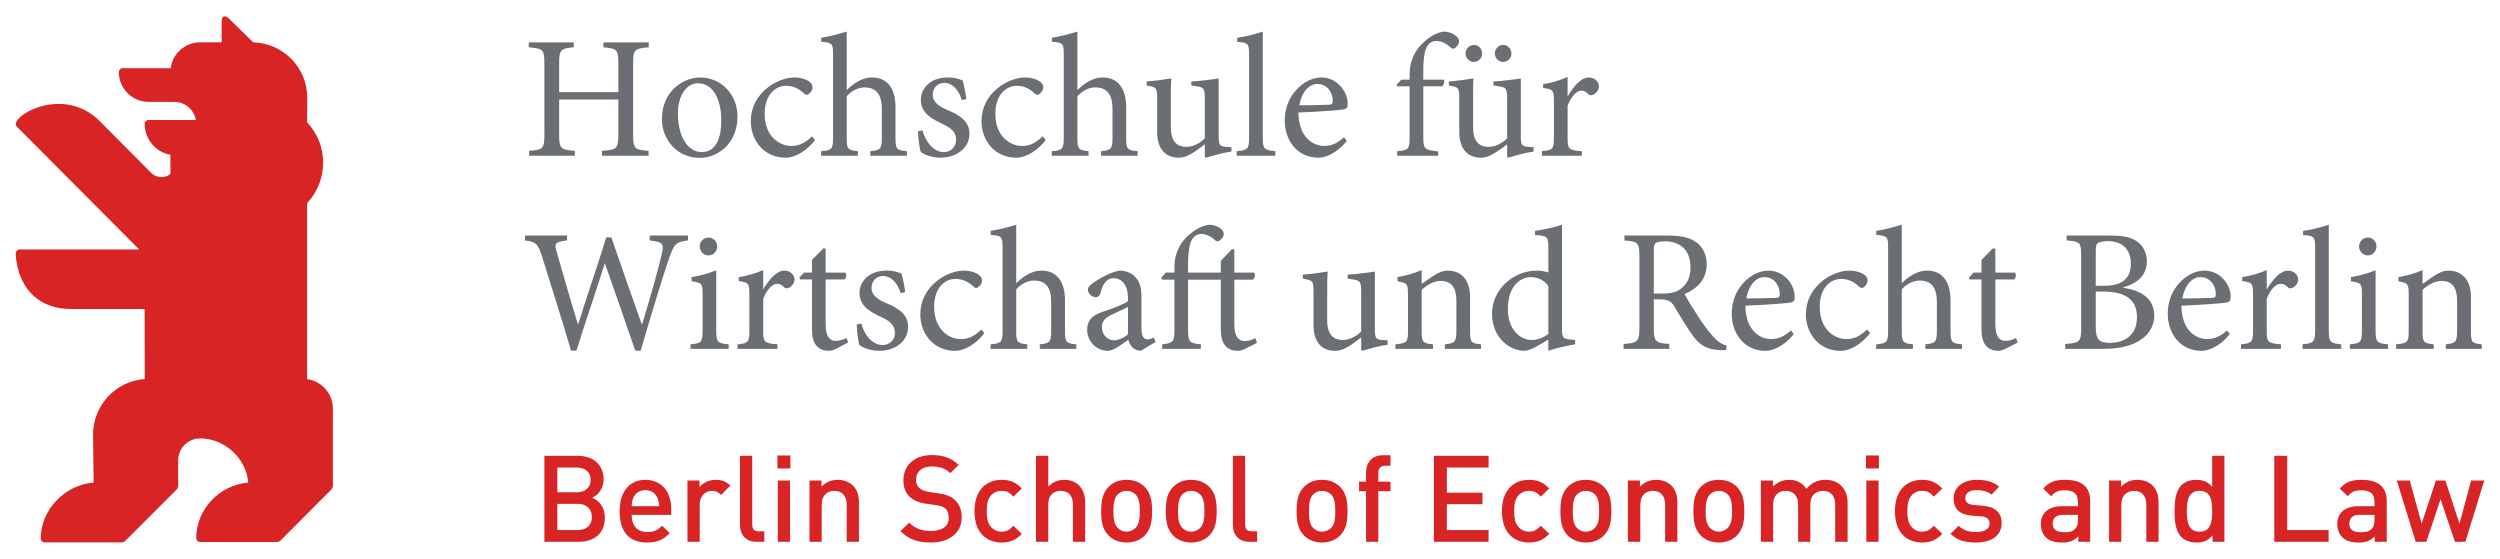
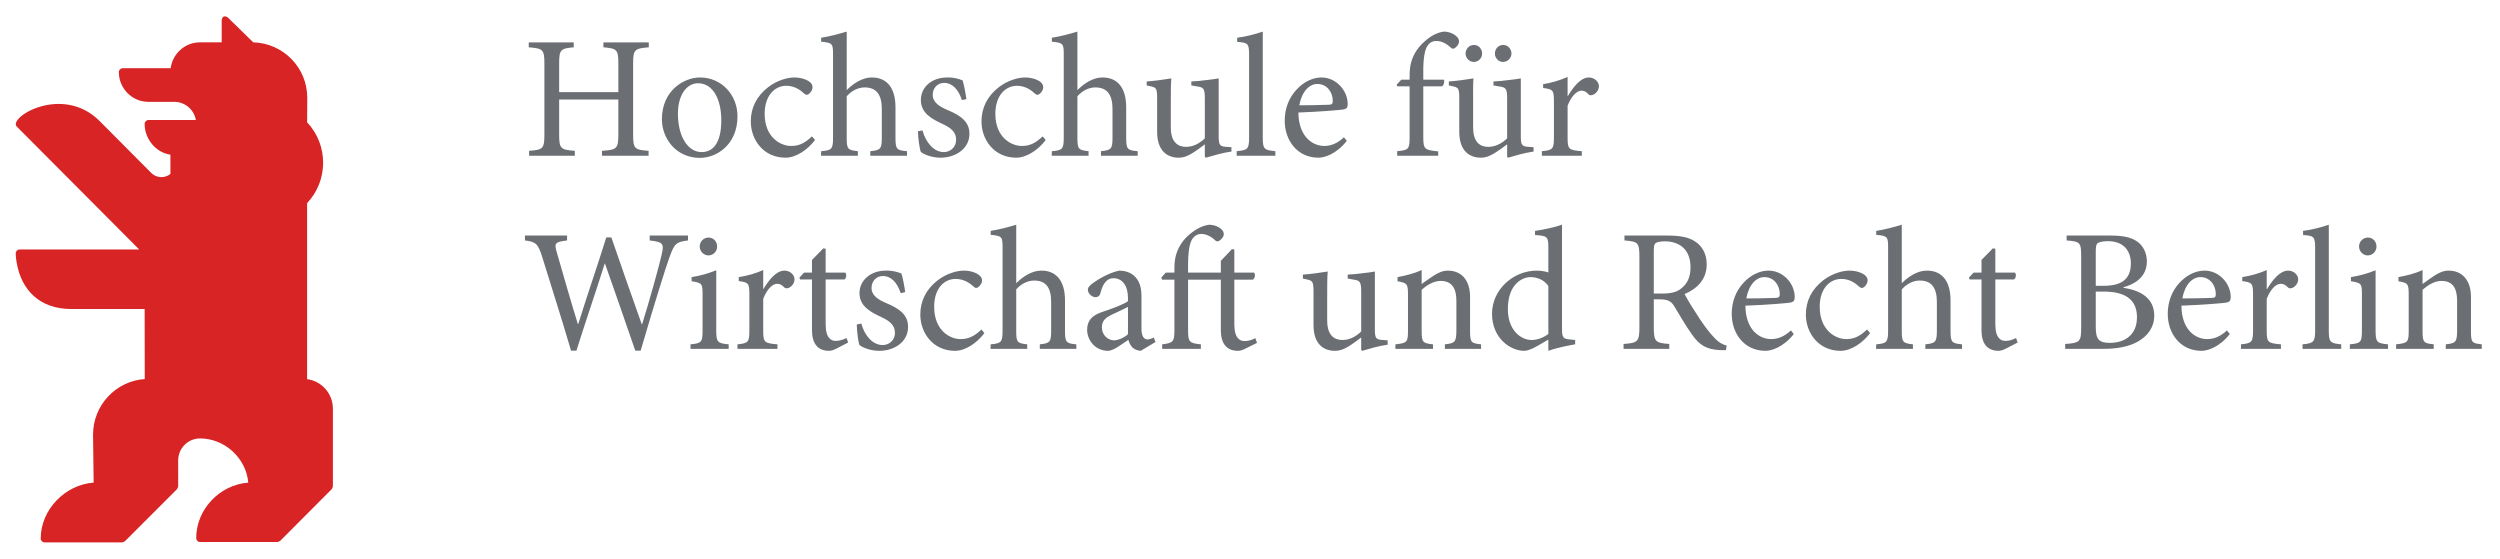
<svg xmlns="http://www.w3.org/2000/svg" width="264" height="59" xml:space="preserve" overflow="hidden">
  <g transform="translate(-278 -413)">
    <path d="M87.753 1.604C87.039 1.824 85.934 2.121 85.055 2.25L85.055 2.668C86.264 2.777 86.309 2.882 86.309 4.036L86.309 12.778C86.309 13.987 86.155 14.091 85.055 14.184L85.036 14.659 88.931 14.659 88.931 14.184C87.851 14.073 87.753 13.95 87.753 12.778L87.753 8.407C88.265 7.821 88.957 7.476 89.654 7.476 90.88 7.476 91.459 8.234 91.458 9.737L91.458 12.778C91.458 13.969 91.306 14.073 90.242 14.184L90.242 14.659 94.119 14.659 94.119 14.184C93.039 14.091 92.903 13.987 92.903 12.778L92.903 9.566C92.903 7.368 91.86 6.412 90.375 6.431 89.387 6.431 88.394 7.101 87.753 7.761L87.753 1.604ZM112.115 1.604C111.4 1.824 110.296 2.121 109.417 2.25L109.417 2.668C110.626 2.777 110.671 2.882 110.671 4.036L110.671 12.778C110.671 13.987 110.516 14.091 109.417 14.184L109.397 14.659 113.293 14.659 113.293 14.184C112.212 14.073 112.115 13.95 112.115 12.778L112.115 8.407C112.627 7.821 113.319 7.476 114.015 7.476 115.242 7.476 115.82 8.234 115.82 9.737L115.82 12.778C115.82 13.969 115.668 14.073 114.604 14.184L114.604 14.659 118.481 14.659 118.481 14.184C117.401 14.091 117.265 13.987 117.265 12.778L117.265 9.566C117.265 7.368 116.222 6.412 114.737 6.431 113.748 6.431 112.756 7.101 112.115 7.761L112.115 1.604ZM131.688 1.604C131.066 1.824 129.941 2.14 128.989 2.25L128.989 2.687C130.144 2.778 130.244 2.847 130.244 4.093L130.244 12.758C130.244 13.968 130.087 14.073 128.932 14.184L128.932 14.659 133.018 14.659 133.018 14.184C131.846 14.073 131.688 13.968 131.688 12.758L131.688 1.604ZM150.824 1.604C150.11 1.696 149.452 2.043 148.81 2.611 147.822 3.454 147.512 4.336 147.384 4.739 147.256 5.142 147.194 5.673 147.194 6.241L147.194 6.659 146.32 6.659 145.826 7.191 145.902 7.362 147.194 7.362 147.194 12.778C147.194 13.987 147.055 14.073 145.883 14.184L145.883 14.659 150.215 14.659 150.215 14.203C148.769 14.057 148.639 14 148.639 12.645L148.639 7.362 150.615 7.362C150.816 7.252 150.916 6.824 150.805 6.659L148.639 6.659 148.639 5.918C148.621 4.361 148.819 3.491 149.056 3.143 149.259 2.813 149.549 2.592 150.026 2.592 150.63 2.592 151.141 2.927 151.508 3.257 151.673 3.44 151.837 3.443 152.002 3.314 152.185 3.168 152.307 3.023 152.363 2.877 152.454 2.676 152.433 2.432 152.268 2.231 151.975 1.883 151.447 1.623 150.824 1.604ZM54.175 2.744 54.175 3.257C55.678 3.386 55.828 3.467 55.828 5.005L55.828 12.398C55.828 13.937 55.679 14.036 54.213 14.146L54.213 14.659 59.04 14.659 59.04 14.146C57.537 14.036 57.386 13.918 57.386 12.398L57.386 8.749 63.638 8.749 63.638 12.398C63.638 13.937 63.467 14.036 61.909 14.146L61.909 14.659 66.831 14.659 66.831 14.146C65.346 14.036 65.197 13.937 65.197 12.398L65.197 5.005C65.197 3.485 65.347 3.386 66.85 3.257L66.85 2.744 62.061 2.744 62.061 3.257C63.49 3.386 63.638 3.485 63.638 5.005L63.638 7.97 57.386 7.97 57.386 5.005C57.386 3.485 57.533 3.386 58.926 3.257L58.926 2.744 54.175 2.744ZM153.997 3.01C153.502 3.01 153.104 3.408 153.104 3.922 153.104 4.381 153.501 4.796 153.978 4.796 154.473 4.796 154.852 4.381 154.852 3.922 154.852 3.408 154.475 3.01 153.997 3.01ZM157.076 3.01C156.581 3.01 156.201 3.408 156.201 3.922 156.201 4.381 156.58 4.796 157.056 4.796 157.551 4.796 157.95 4.381 157.95 3.922 157.95 3.408 157.552 3.01 157.076 3.01ZM163.879 6.374C162.997 6.758 162.191 6.987 161.294 7.134L161.294 7.533C162.338 7.679 162.434 7.749 162.434 8.958L162.434 12.758C162.434 13.968 162.297 14.073 161.161 14.184L161.161 14.659 165.38 14.659 165.38 14.184C163.969 14.073 163.879 13.968 163.879 12.758L163.879 9.395C164.28 8.37 164.866 7.818 165.342 7.818 165.636 7.818 165.845 7.942 166.102 8.217 166.213 8.327 166.377 8.328 166.596 8.236 166.945 8.071 167.185 7.709 167.185 7.343 167.185 6.903 166.745 6.431 166.121 6.431 165.241 6.431 164.467 7.453 163.917 8.369L163.879 8.369 163.879 6.374ZM72.247 6.431C70.579 6.431 68.237 7.796 68.237 10.82 68.237 12.854 69.737 14.887 72.247 14.887 74.06 14.887 76.218 13.467 76.218 10.516 76.218 8.245 74.519 6.431 72.266 6.431L72.247 6.431ZM82.204 6.431C81.508 6.431 80.402 6.725 79.449 7.457 78.222 8.41 77.624 9.637 77.624 11.048 77.624 13.009 78.983 14.868 81.292 14.868 82.373 14.868 83.602 14.068 84.409 13.006L84.085 12.626C83.244 13.414 82.65 13.633 81.862 13.633 80.836 13.633 79.088 12.796 79.088 10.25 79.088 8.326 80.159 7.305 81.368 7.305 82.01 7.305 82.643 7.553 83.193 8.065 83.357 8.212 83.442 8.255 83.534 8.255 83.736 8.255 84.142 7.861 84.142 7.476 84.142 7.275 84.096 7.108 83.857 6.906 83.564 6.668 82.956 6.431 82.223 6.431L82.204 6.431ZM98.357 6.431C96.671 6.431 95.582 7.505 95.582 8.787 95.582 10.198 96.763 10.802 97.863 11.314 98.778 11.735 99.307 12.18 99.307 12.987 99.307 13.757 98.693 14.279 98.015 14.279 96.915 14.279 96.084 13.207 95.753 11.998L95.278 12.094C95.278 12.752 95.455 14.003 95.582 14.26 95.912 14.535 96.739 14.868 97.672 14.868 99.138 14.868 100.713 14.008 100.713 12.341 100.713 11.077 99.769 10.42 98.395 9.851 97.571 9.503 96.836 9.061 96.836 8.255 96.836 7.54 97.337 7.001 98.034 7.001 98.931 7.001 99.566 7.726 99.915 8.806L100.39 8.711C100.335 8.253 100.138 7.156 99.991 6.735 99.606 6.589 99.108 6.412 98.357 6.431ZM106.566 6.431C105.87 6.431 104.764 6.725 103.811 7.457 102.583 8.41 101.986 9.637 101.986 11.048 101.986 13.009 103.345 14.868 105.654 14.868 106.735 14.868 107.965 14.068 108.77 13.006L108.447 12.626C107.605 13.414 107.012 13.633 106.224 13.633 105.198 13.633 103.449 12.796 103.449 10.25 103.449 8.326 104.521 7.305 105.73 7.305 106.371 7.305 107.004 7.553 107.554 8.065 107.719 8.212 107.805 8.255 107.896 8.255 108.098 8.255 108.504 7.861 108.504 7.476 108.504 7.275 108.458 7.108 108.219 6.906 107.926 6.668 107.317 6.431 106.585 6.431L106.566 6.431ZM137.883 6.431C136.949 6.431 135.953 6.917 135.203 7.761 134.452 8.585 134.006 9.708 134.006 10.972 134.006 13.044 135.325 14.868 137.579 14.868 138.147 14.868 139.409 14.547 140.562 13.101L140.258 12.72C139.599 13.342 138.919 13.633 138.187 13.633 136.904 13.633 135.47 12.609 135.45 10.117 137.632 10.043 139.91 9.849 140.22 9.794 140.55 9.72 140.657 9.591 140.657 9.224 140.657 7.796 139.422 6.431 137.902 6.431L137.883 6.431ZM122.035 6.526C121.722 6.58 121.237 6.642 120.742 6.716 120.247 6.77 119.815 6.83 119.431 6.849L119.431 7.267 119.944 7.381C120.402 7.491 120.533 7.588 120.533 8.559L120.533 12.15C120.533 14.129 121.586 14.868 122.814 14.868 123.309 14.868 123.689 14.724 124.219 14.412 124.732 14.101 125.148 13.773 125.569 13.462L125.569 14.773 125.683 14.868C126.031 14.777 126.498 14.635 126.975 14.507 127.47 14.378 127.978 14.277 128.381 14.222L128.381 13.766 127.868 13.728C127.171 13.691 127.032 13.56 127.032 12.645L127.032 6.526C126.756 6.58 126.31 6.642 125.797 6.697 125.267 6.77 124.638 6.83 124.143 6.849L124.143 7.267 124.809 7.381C125.413 7.472 125.569 7.588 125.569 8.578L125.569 12.835C124.947 13.439 124.252 13.728 123.592 13.728 122.768 13.728 121.977 13.287 121.977 11.675L121.977 9.205C121.977 7.958 121.979 7.093 122.035 6.526ZM153.94 6.526C153.629 6.58 153.143 6.642 152.648 6.716 152.153 6.77 151.722 6.83 151.337 6.849L151.337 7.267 151.85 7.381C152.308 7.491 152.439 7.588 152.439 8.559L152.439 12.15C152.439 14.128 153.492 14.868 154.72 14.868 155.214 14.868 155.593 14.724 156.125 14.412 156.639 14.101 157.072 13.773 157.494 13.462L157.494 14.773 157.589 14.868C157.936 14.776 158.406 14.636 158.881 14.507 159.376 14.379 159.886 14.277 160.287 14.222L160.287 13.766 159.774 13.728C159.079 13.691 158.938 13.56 158.938 12.645L158.938 6.526C158.664 6.58 158.217 6.642 157.703 6.697 157.172 6.77 156.544 6.83 156.049 6.849L156.049 7.267 156.715 7.381C157.319 7.472 157.494 7.588 157.494 8.578L157.494 12.835C156.87 13.439 156.158 13.728 155.499 13.728 154.674 13.728 153.902 13.288 153.902 11.675L153.902 9.205C153.902 7.958 153.885 7.093 153.94 6.526ZM72.038 7.039 72.057 7.039C73.651 7.039 74.508 8.772 74.508 10.915 74.508 13.425 73.573 14.279 72.437 14.279 70.934 14.279 69.928 12.558 69.928 10.25 69.928 8.179 70.921 7.039 72.038 7.039ZM137.445 7.115 137.465 7.115C138.472 7.115 139.098 7.986 139.08 8.939 139.08 9.195 138.973 9.3 138.643 9.3 137.582 9.336 136.572 9.357 135.545 9.357 135.821 7.872 136.621 7.115 137.445 7.115ZM105.654 21.918C104.939 22.139 103.835 22.436 102.956 22.564L102.956 22.982C104.165 23.091 104.21 23.196 104.21 24.35L104.21 33.073C104.21 34.283 104.055 34.404 102.956 34.498L102.936 34.973 106.813 34.973 106.813 34.498C105.732 34.388 105.654 34.245 105.654 33.073L105.654 28.721C106.166 28.135 106.857 27.79 107.554 27.79 108.781 27.79 109.341 28.531 109.341 30.032L109.341 33.073C109.341 34.263 109.206 34.388 108.143 34.498L108.143 34.973 112.001 34.973 112.001 34.498C110.921 34.404 110.804 34.283 110.804 33.073L110.804 29.88C110.804 27.681 109.761 26.726 108.276 26.745 107.287 26.745 106.295 27.415 105.654 28.075L105.654 21.918ZM126.025 21.918C125.348 22.011 124.706 22.319 124.011 22.887 122.985 23.71 122.658 24.67 122.528 25.091 122.419 25.476 122.357 25.929 122.357 26.498L122.357 26.954 121.445 26.954 120.97 27.486 121.065 27.695 122.357 27.695 122.357 33.054C122.357 34.207 122.22 34.369 121.065 34.498L121.065 34.973 125.151 34.973 125.151 34.498C123.923 34.388 123.802 34.227 123.802 33.035L123.802 27.695 127.26 27.695 127.26 33.016C127.26 34.462 127.911 35.182 129.065 35.182 129.231 35.182 129.495 35.139 129.807 34.973L131.08 34.346 130.908 33.852C130.652 33.98 130.244 34.156 129.768 34.156 129.291 34.156 128.685 33.875 128.685 32.389L128.685 27.695 130.643 27.695C130.88 27.549 130.922 27.119 130.776 26.954L128.685 26.954 128.685 24.521 128.438 24.483 127.26 25.718 127.26 26.954 123.802 26.954 123.802 26.479C123.783 24.647 123.982 23.823 124.239 23.438 124.476 23.071 124.805 22.887 125.227 22.887 125.721 22.887 126.303 23.203 126.633 23.533 126.798 23.698 126.942 23.7 127.089 23.609 127.29 23.481 127.435 23.299 127.526 23.134 127.617 22.915 127.576 22.67 127.393 22.469 127.137 22.194 126.685 21.937 126.025 21.918ZM163.289 21.918C162.613 22.157 161.393 22.436 160.439 22.564L160.439 23.001C161.758 23.092 161.845 23.16 161.845 24.369L161.845 26.935C161.424 26.789 160.886 26.745 160.629 26.745 158.138 26.745 155.897 28.739 155.897 31.286 155.897 33.851 157.832 35.182 159.299 35.182 159.517 35.182 160.009 35.071 160.724 34.65L161.845 34.004 161.845 35.182C162.909 34.798 164.273 34.572 164.677 34.498L164.677 34.042 164.107 33.985C163.427 33.913 163.289 33.817 163.289 32.864L163.289 21.918ZM199.167 21.918C198.455 22.139 197.348 22.436 196.469 22.564L196.469 22.982C197.68 23.091 197.723 23.196 197.723 24.35L197.723 33.073C197.723 34.283 197.567 34.404 196.469 34.498L196.45 34.973 200.345 34.973 200.345 34.498C199.265 34.388 199.167 34.245 199.167 33.073L199.167 28.721C199.68 28.135 200.372 27.79 201.067 27.79 202.295 27.79 202.873 28.531 202.873 30.032L202.873 33.073C202.873 34.263 202.719 34.388 201.656 34.498L201.656 34.973 205.533 34.973 205.533 34.498C204.453 34.404 204.317 34.283 204.317 33.073L204.317 29.88C204.317 27.681 203.272 26.726 201.79 26.745 200.8 26.745 199.81 27.415 199.167 28.075L199.167 21.918ZM244.261 21.918C243.639 22.139 242.495 22.454 241.544 22.564L241.544 23.001C242.697 23.092 242.817 23.142 242.817 24.388L242.817 33.054C242.817 34.262 242.641 34.388 241.487 34.498L241.487 34.973 245.572 34.973 245.572 34.498C244.399 34.388 244.261 34.262 244.261 33.054L244.261 21.918ZM53.776 23.058 53.776 23.571C54.893 23.717 55.161 23.875 55.619 25.377 56.627 28.638 57.67 31.848 58.641 35.163L59.211 35.163C60.145 32.194 61.168 29.247 62.194 26.023L62.232 26.023C63.166 28.679 64.416 32.214 65.425 35.163L65.995 35.163C67.498 30.032 68.595 26.568 69.016 25.395 69.566 23.874 69.729 23.736 70.992 23.571L70.992 23.058 66.945 23.058 66.945 23.571C68.392 23.736 68.474 23.935 68.218 25.034 67.925 26.335 66.917 29.936 66.147 32.389L66.109 32.389C64.992 29.22 63.923 26.253 62.898 23.248L62.365 23.248C61.431 26.234 60.372 29.254 59.401 32.37L59.363 32.37C58.556 29.767 57.853 27.299 57.139 24.825 56.865 23.89 56.886 23.736 58.223 23.571L58.223 23.058 53.776 23.058ZM169.884 23.058 169.884 23.571C171.312 23.7 171.461 23.763 171.461 25.32L171.461 32.674C171.461 34.231 171.291 34.35 169.789 34.46L169.789 34.973 174.615 34.973 174.615 34.46C173.148 34.35 172.981 34.231 172.981 32.674L172.981 29.766 173.57 29.766C174.523 29.766 174.837 29.994 175.147 30.507 175.698 31.405 176.349 32.535 176.991 33.434 177.815 34.626 178.581 35.032 179.955 35.106 180.174 35.123 180.382 35.106 180.601 35.106L180.677 34.631C180.275 34.523 179.842 34.325 179.347 33.776 178.889 33.298 178.524 32.829 177.865 31.875 177.314 31.053 176.543 29.819 176.231 29.215 177.587 28.629 178.568 27.655 178.568 26.08 178.568 24.98 178.086 24.162 177.352 23.685 176.657 23.228 175.763 23.058 174.425 23.058L169.884 23.058ZM216.574 23.058 216.574 23.571C218.038 23.681 218.113 23.799 218.113 25.32L218.113 32.693C218.113 34.23 217.997 34.35 216.422 34.46L216.422 34.973 220.47 34.973C221.918 34.973 223.126 34.745 224.061 34.232 225.143 33.628 225.828 32.705 225.828 31.476 225.828 29.645 224.393 28.824 222.579 28.55L222.579 28.493C223.607 28.218 225.049 27.516 225.049 25.776 225.049 24.933 224.682 24.125 224.023 23.685 223.454 23.283 222.641 23.058 221.267 23.058L216.574 23.058ZM73.159 23.267C72.664 23.267 72.228 23.668 72.228 24.217 72.228 24.712 72.664 25.148 73.14 25.148 73.672 25.148 74.071 24.712 74.071 24.217 74.071 23.668 73.672 23.267 73.159 23.267ZM248.385 23.267C247.89 23.267 247.454 23.668 247.454 24.217 247.454 24.712 247.889 25.148 248.366 25.148 248.897 25.148 249.297 24.712 249.297 24.217 249.297 23.668 248.898 23.267 248.385 23.267ZM220.926 23.647C222.665 23.647 223.358 24.739 223.358 25.985 223.358 27.523 222.523 28.341 220.507 28.341L219.652 28.341 219.652 24.749C219.652 24.144 219.715 23.947 219.88 23.837 220.062 23.727 220.467 23.647 220.926 23.647ZM174.159 23.666C175.553 23.666 176.858 24.405 176.858 26.384 176.858 27.372 176.566 28.095 175.851 28.645 175.392 29.011 174.789 29.158 173.855 29.158L172.981 29.158 172.981 24.654C172.981 24.16 173.042 23.948 173.171 23.856 173.316 23.747 173.629 23.666 174.159 23.666ZM85.283 24.407 84.085 25.623 84.085 26.954 83.249 26.954 82.755 27.486 82.831 27.676 84.085 27.676 84.085 33.016C84.085 34.463 84.737 35.182 85.891 35.182 86.056 35.182 86.34 35.117 86.651 34.954L87.905 34.308 87.734 33.833C87.478 33.962 87.052 34.137 86.594 34.137 86.136 34.137 85.529 33.875 85.529 32.389L85.529 27.676 87.506 27.676C87.726 27.547 87.766 27.137 87.601 26.954L85.529 26.954 85.529 24.445 85.283 24.407ZM208.783 24.407 207.585 25.623 207.585 26.954 206.749 26.954 206.255 27.486 206.331 27.676 207.585 27.676 207.585 33.016C207.585 34.463 208.235 35.182 209.391 35.182 209.555 35.182 209.84 35.117 210.151 34.954L211.405 34.308 211.234 33.833C210.979 33.962 210.571 34.137 210.113 34.137 209.655 34.137 209.048 33.875 209.048 32.389L209.048 27.676 211.006 27.676C211.227 27.547 211.286 27.137 211.12 26.954L209.048 26.954 209.048 24.445 208.783 24.407ZM78.936 26.688C78.057 27.072 77.249 27.283 76.352 27.429L76.352 27.847C77.395 27.993 77.472 28.062 77.472 29.272L77.472 33.054C77.472 34.262 77.355 34.388 76.218 34.498L76.218 34.973 80.437 34.973 80.437 34.498C79.027 34.388 78.936 34.262 78.936 33.054L78.936 29.709C79.338 28.684 79.923 28.132 80.399 28.132 80.692 28.132 80.901 28.237 81.159 28.512 81.269 28.622 81.433 28.642 81.653 28.55 82.001 28.385 82.242 28.023 82.242 27.657 82.242 27.218 81.801 26.745 81.178 26.745 80.299 26.745 79.504 27.768 78.955 28.683L78.936 28.683 78.936 26.688ZM148.467 26.688C147.661 27.055 146.802 27.264 145.921 27.429L145.921 27.866C146.91 28.05 147.024 28.099 147.023 29.272L147.023 33.054C147.023 34.262 146.939 34.369 145.693 34.498L145.693 34.973 149.664 34.973 149.664 34.498C148.584 34.388 148.467 34.298 148.467 33.054L148.467 28.759C149.016 28.281 149.731 27.828 150.463 27.828 151.691 27.828 152.135 28.654 152.135 29.918L152.135 32.978C152.135 34.241 152 34.388 150.919 34.498L150.919 34.973 154.738 34.973 154.738 34.498C153.677 34.388 153.579 34.298 153.579 33.054L153.579 29.519C153.579 27.744 152.671 26.745 151.223 26.745 150.692 26.745 150.216 26.966 149.703 27.296 149.246 27.607 148.833 27.877 148.467 28.151L148.467 26.688ZM237.705 26.688C236.825 27.072 236.017 27.283 235.12 27.429L235.12 27.847C236.163 27.993 236.261 28.062 236.261 29.272L236.261 33.054C236.261 34.262 236.125 34.388 234.988 34.498L234.988 34.973 239.206 34.973 239.206 34.498C237.795 34.388 237.705 34.262 237.705 33.054L237.705 29.709C238.106 28.684 238.692 28.132 239.169 28.132 239.463 28.132 239.691 28.237 239.947 28.512 240.059 28.622 240.223 28.642 240.441 28.55 240.79 28.385 241.03 28.023 241.03 27.657 241.03 27.218 240.589 26.745 239.966 26.745 239.085 26.745 238.293 27.768 237.743 28.683L237.705 28.683 237.705 26.688ZM254.162 26.688C253.356 27.055 252.495 27.264 251.615 27.429L251.615 27.866C252.605 28.05 252.699 28.099 252.699 29.272L252.699 33.054C252.699 34.262 252.614 34.369 251.368 34.498L251.368 34.973 255.34 34.973 255.34 34.498C254.26 34.388 254.162 34.298 254.162 33.054L254.162 28.759C254.71 28.281 255.425 27.828 256.157 27.828 257.385 27.828 257.81 28.654 257.81 29.918L257.81 32.978C257.81 34.241 257.693 34.388 256.613 34.498L256.613 34.973 260.413 34.973 260.413 34.498C259.352 34.388 259.273 34.298 259.273 33.054L259.273 29.519C259.273 27.744 258.346 26.745 256.898 26.745 256.366 26.745 255.889 26.966 255.378 27.296 254.919 27.607 254.528 27.877 254.162 28.151L254.162 26.688ZM73.976 26.707C73.17 27.036 72.307 27.281 71.373 27.429L71.373 27.866C72.472 28.032 72.531 28.117 72.531 29.234L72.531 33.035C72.531 34.279 72.414 34.388 71.259 34.498L71.259 34.973 75.287 34.973 75.287 34.498C74.114 34.388 73.976 34.279 73.976 33.035L73.976 26.707ZM249.202 26.707C248.396 27.036 247.533 27.281 246.598 27.429L246.598 27.866C247.699 28.032 247.758 28.117 247.758 29.234L247.758 33.035C247.758 34.279 247.64 34.388 246.484 34.498L246.484 34.973 250.513 34.973 250.513 34.498C249.341 34.388 249.202 34.279 249.202 33.035L249.202 26.707ZM91.896 26.745C90.211 26.745 89.102 27.82 89.102 29.101 89.102 30.512 90.302 31.115 91.402 31.628 92.317 32.05 92.846 32.493 92.846 33.301 92.846 34.07 92.231 34.574 91.554 34.574 90.454 34.574 89.623 33.521 89.292 32.312L88.817 32.407C88.817 33.067 88.975 34.315 89.102 34.574 89.432 34.847 90.278 35.182 91.212 35.182 92.677 35.182 94.233 34.322 94.233 32.655 94.233 31.391 93.308 30.733 91.934 30.165 91.11 29.817 90.375 29.375 90.375 28.569 90.375 27.854 90.876 27.315 91.573 27.315 92.47 27.315 93.105 28.039 93.454 29.12L93.929 29.006C93.874 28.549 93.677 27.47 93.53 27.049 93.145 26.902 92.647 26.726 91.896 26.745ZM100.105 26.745C99.409 26.745 98.303 27.039 97.35 27.771 96.123 28.724 95.525 29.951 95.525 31.362 95.525 33.324 96.884 35.182 99.193 35.182 100.274 35.182 101.485 34.383 102.29 33.32L101.986 32.94C101.144 33.729 100.531 33.947 99.744 33.947 98.717 33.947 96.988 33.091 96.988 30.545 96.988 28.621 98.04 27.619 99.25 27.619 99.891 27.619 100.543 27.867 101.093 28.379 101.258 28.526 101.344 28.569 101.435 28.569 101.637 28.569 102.044 28.175 102.044 27.79 102.044 27.589 101.978 27.422 101.739 27.22 101.446 26.982 100.856 26.745 100.124 26.745L100.105 26.745ZM116.542 26.745C115.499 26.945 114.318 27.651 113.806 28.018 113.457 28.274 113.217 28.483 113.217 28.759 113.217 29.181 113.685 29.538 114.015 29.538 114.271 29.538 114.474 29.413 114.547 29.101 114.694 28.552 114.86 28.16 115.098 27.923 115.282 27.702 115.549 27.543 115.915 27.543 116.831 27.543 117.454 28.297 117.454 29.614L117.454 29.956C117.052 30.286 115.723 30.768 114.623 31.134 113.616 31.482 113.141 32.061 113.141 32.959 113.141 34.113 114.044 35.182 115.346 35.182 115.895 35.182 116.761 34.518 117.493 34.023 117.585 34.334 117.692 34.584 117.93 34.84 118.131 35.023 118.53 35.182 118.804 35.182L120.362 34.251 120.172 33.776C119.988 33.883 119.727 33.985 119.507 33.985 119.195 33.985 118.88 33.706 118.88 32.883L118.88 29.481C118.88 28.529 118.686 27.77 118.044 27.239 117.642 26.91 117.093 26.745 116.542 26.745ZM185.086 26.745C184.153 26.745 183.158 27.231 182.407 28.075 181.656 28.899 181.209 30.023 181.209 31.286 181.209 33.358 182.528 35.182 184.782 35.182 185.35 35.182 186.614 34.861 187.765 33.415L187.461 33.035C186.803 33.655 186.104 33.947 185.371 33.947 184.09 33.947 182.674 32.924 182.654 30.431 184.834 30.359 187.113 30.162 187.423 30.108 187.752 30.033 187.861 29.887 187.861 29.519 187.861 28.092 186.625 26.745 185.105 26.745L185.086 26.745ZM193.618 26.745C192.923 26.745 191.819 27.039 190.863 27.771 189.637 28.724 189.039 29.951 189.039 31.362 189.039 33.324 190.399 35.182 192.706 35.182 193.788 35.182 195.019 34.383 195.822 33.32L195.5 32.94C194.655 33.729 194.064 33.947 193.276 33.947 192.251 33.947 190.502 33.091 190.502 30.545 190.502 28.621 191.574 27.619 192.782 27.619 193.425 27.619 194.056 27.867 194.606 28.379 194.77 28.526 194.876 28.569 194.967 28.569 195.168 28.569 195.557 28.175 195.557 27.79 195.557 27.589 195.511 27.422 195.271 27.22 194.978 26.982 194.37 26.745 193.638 26.745L193.618 26.745ZM231.13 26.745C230.195 26.745 229.202 27.231 228.451 28.075 227.7 28.899 227.254 30.023 227.254 31.286 227.254 33.358 228.572 35.182 230.826 35.182 231.395 35.182 232.658 34.861 233.809 33.415L233.505 33.035C232.847 33.655 232.149 33.947 231.415 33.947 230.133 33.947 228.716 32.924 228.698 30.431 230.877 30.359 233.157 30.162 233.468 30.108 233.797 30.033 233.904 29.887 233.904 29.519 233.904 28.092 232.669 26.745 231.149 26.745L231.13 26.745ZM138.548 26.84C138.235 26.895 137.731 26.956 137.237 27.03 136.742 27.084 136.311 27.145 135.925 27.163L135.925 27.581 136.438 27.695C136.898 27.805 137.047 27.903 137.047 28.873L137.047 32.465C137.047 34.442 138.08 35.182 139.308 35.182 139.803 35.182 140.201 35.04 140.733 34.726 141.246 34.416 141.661 34.086 142.082 33.776L142.082 35.087 142.197 35.182C142.545 35.091 142.994 34.952 143.47 34.821 143.964 34.694 144.473 34.59 144.876 34.536L144.876 34.08 144.363 34.042C143.667 34.006 143.526 33.876 143.526 32.959L143.526 26.84C143.252 26.895 142.806 26.956 142.291 27.011 141.761 27.084 141.152 27.145 140.657 27.163L140.657 27.581 141.303 27.695C141.908 27.786 142.082 27.902 142.082 28.892L142.082 33.149C141.459 33.753 140.766 34.042 140.106 34.042 139.283 34.042 138.491 33.602 138.491 31.989L138.491 29.519C138.491 28.272 138.493 27.407 138.548 26.84ZM159.964 27.429C160.661 27.429 161.406 27.719 161.845 28.36L161.845 33.415C161.406 33.745 160.738 34.042 160.078 34.042 158.906 34.042 157.57 32.974 157.57 30.792 157.57 28.137 159.122 27.429 159.964 27.429ZM184.649 27.429 184.668 27.429C185.676 27.429 186.301 28.301 186.283 29.253 186.283 29.512 186.157 29.614 185.827 29.614 184.765 29.651 183.775 29.671 182.748 29.671 183.024 28.187 183.824 27.429 184.649 27.429ZM230.693 27.429 230.712 27.429C231.719 27.429 232.346 28.301 232.327 29.253 232.327 29.512 232.22 29.614 231.89 29.614 230.829 29.651 229.82 29.671 228.793 29.671 229.069 28.187 229.868 27.429 230.693 27.429ZM219.652 28.949 220.488 28.949C222.724 28.949 224.004 29.759 224.004 31.647 224.004 33.551 222.673 34.328 221.173 34.346 219.999 34.346 219.652 33.993 219.652 32.674L219.652 28.949ZM117.454 30.564 117.454 33.434C117.107 33.764 116.468 34.062 115.991 34.08 115.423 34.08 114.699 33.627 114.699 32.674 114.699 32.014 115.106 31.673 115.82 31.343 116.205 31.16 117.07 30.767 117.454 30.564Z" fill="#6B6E73" transform="matrix(1 0 0 1.004 279.66 414.725)" />
-     <path d="M96.76 46.147C94.879 46.147 93.739 47.233 93.739 48.807 93.739 49.545 93.959 50.114 94.404 50.536 94.797 50.902 95.376 51.157 96.115 51.258L97.179 51.41C97.711 51.486 97.957 51.575 98.186 51.791 98.427 52.006 98.528 52.345 98.528 52.741 98.528 53.616 97.848 54.128 96.665 54.128 95.738 54.128 95.008 53.913 94.347 53.254L93.435 54.147C94.298 55.026 95.286 55.344 96.647 55.344 98.539 55.344 99.896 54.368 99.896 52.703 99.896 51.928 99.651 51.271 99.155 50.84 98.773 50.498 98.302 50.302 97.463 50.175L96.438 50.023C96.018 49.961 95.64 49.807 95.411 49.605 95.17 49.389 95.069 49.081 95.069 48.75 95.069 47.95 95.655 47.344 96.723 47.344 97.484 47.344 98.139 47.514 98.699 48.047L99.573 47.173C98.797 46.451 97.955 46.147 96.76 46.147ZM144.363 46.166C143.155 46.166 142.595 47.025 142.595 47.952L142.595 48.94 141.854 48.94 141.854 49.947 142.595 49.947 142.595 55.268 143.888 55.268 143.888 49.947 145.18 49.947 145.18 48.94 143.888 48.94 143.888 48.028C143.888 47.557 144.128 47.268 144.61 47.268L145.18 47.268 145.18 46.166 144.363 46.166ZM80.437 46.185 80.437 47.553 81.805 47.553 81.805 46.185 80.437 46.185ZM195.386 46.185 195.386 47.553 196.754 47.553 196.754 46.185 195.386 46.185ZM55.828 46.223 55.828 55.268 59.477 55.268C61.078 55.268 62.213 54.384 62.213 52.722 62.213 51.578 61.563 50.909 60.864 50.631 61.475 50.39 62.08 49.692 62.08 48.712 62.08 47.187 61.02 46.223 59.344 46.223L55.828 46.223ZM76.484 46.223 76.484 53.501C76.484 54.455 77.019 55.268 78.252 55.268L79.05 55.268 79.05 54.166 78.48 54.166C77.958 54.166 77.776 53.917 77.776 53.425L77.776 46.223 76.484 46.223ZM107.744 46.223 107.744 55.268 109.037 55.268 109.037 51.316C109.037 50.349 109.623 49.909 110.348 49.909 111.072 49.909 111.64 50.336 111.64 51.316L111.64 55.268 112.932 55.268 112.932 51.125C112.932 49.727 112.144 48.75 110.709 48.75 110.072 48.75 109.482 48.989 109.037 49.472L109.037 46.223 107.744 46.223ZM128.533 46.223 128.533 53.501C128.533 54.455 129.068 55.268 130.3 55.268L131.099 55.268 131.099 54.166 130.528 54.166C130.007 54.166 129.825 53.917 129.825 53.425L129.825 46.223 128.533 46.223ZM149.759 46.223 149.759 55.268 155.536 55.268 155.536 54.033 151.128 54.033 151.128 51.316 154.89 51.316 154.89 50.099 151.128 50.099 151.128 47.458 155.536 47.458 155.536 46.223 149.759 46.223ZM231.947 46.223 231.947 49.491C231.477 48.929 230.942 48.75 230.256 48.75 229.607 48.75 229.054 48.964 228.698 49.32 228.051 49.967 227.975 51.077 227.975 52.056 227.975 53.033 228.051 54.128 228.698 54.774 229.054 55.13 229.626 55.344 230.275 55.344 230.974 55.344 231.502 55.169 231.985 54.584L231.985 55.268 233.24 55.268 233.24 46.223 231.947 46.223ZM238.503 46.223 238.503 55.268 244.242 55.268 244.242 54.033 239.871 54.033 239.871 46.223 238.503 46.223ZM57.196 47.458 59.23 47.458C60.106 47.458 60.712 47.911 60.712 48.75 60.712 49.59 60.106 50.061 59.23 50.061L57.196 50.061 57.196 47.458ZM66.489 48.75C64.836 48.75 63.771 49.969 63.771 52.056 63.771 54.506 65.047 55.344 66.66 55.344 67.791 55.344 68.413 55.016 69.073 54.356L68.256 53.577C67.798 54.034 67.403 54.242 66.679 54.242 65.625 54.242 65.045 53.544 65.045 52.437L69.225 52.437 69.225 51.847C69.225 50.018 68.216 48.75 66.489 48.75ZM73.919 48.75C73.195 48.75 72.539 49.072 72.209 49.529L72.209 48.826 70.935 48.826 70.935 55.268 72.228 55.268 72.228 51.353C72.228 50.466 72.822 49.909 73.52 49.909 73.965 49.909 74.197 50.056 74.489 50.346L75.458 49.358C75.014 48.911 74.541 48.75 73.919 48.75ZM86.803 48.75C86.155 48.75 85.537 48.989 85.093 49.472L85.093 48.826 83.82 48.826 83.82 55.268 85.112 55.268 85.112 51.353C85.112 50.361 85.717 49.909 86.442 49.909 87.166 49.909 87.753 50.348 87.753 51.353L87.753 55.268 89.046 55.268 89.046 51.163C89.046 50.438 88.895 49.823 88.399 49.339 88.018 48.97 87.464 48.75 86.803 48.75ZM104.115 48.75C102.666 48.75 101.245 49.639 101.245 52.056 101.245 54.47 102.666 55.344 104.115 55.344 105.004 55.344 105.632 55.079 106.243 54.432L105.35 53.577C104.943 54.022 104.623 54.204 104.115 54.204 103.619 54.204 103.198 53.984 102.917 53.615 102.639 53.259 102.537 52.804 102.537 52.056 102.537 51.305 102.638 50.835 102.917 50.479 103.198 50.11 103.619 49.909 104.115 49.909 104.623 49.909 104.943 50.07 105.35 50.517L106.243 49.662C105.632 49.015 105.004 48.75 104.115 48.75ZM117.302 48.75C116.426 48.75 115.802 49.078 115.383 49.51 114.774 50.146 114.623 50.975 114.623 52.056 114.623 53.147 114.774 53.947 115.383 54.584 115.802 55.015 116.426 55.344 117.302 55.344 118.18 55.344 118.822 55.015 119.241 54.584 119.85 53.947 120.001 53.147 120.001 52.056 120.001 50.975 119.85 50.146 119.241 49.51 118.822 49.078 118.18 48.75 117.302 48.75ZM124.125 48.75C123.248 48.75 122.625 49.078 122.205 49.51 121.596 50.146 121.445 50.975 121.445 52.056 121.445 53.147 121.596 53.947 122.205 54.584 122.625 55.015 123.248 55.344 124.125 55.344 125.002 55.344 125.644 55.015 126.063 54.584 126.673 53.947 126.823 53.147 126.823 52.056 126.823 50.975 126.674 50.146 126.063 49.51 125.644 49.078 125.002 48.75 124.125 48.75ZM137.94 48.75C137.064 48.75 136.44 49.078 136.021 49.51 135.411 50.146 135.261 50.975 135.261 52.056 135.261 53.147 135.411 53.947 136.021 54.584 136.44 55.015 137.064 55.344 137.94 55.344 138.817 55.344 139.458 55.015 139.878 54.584 140.488 53.947 140.638 53.147 140.638 52.056 140.638 50.975 140.488 50.146 139.878 49.51 139.458 49.078 138.817 48.75 137.94 48.75ZM159.812 48.75C158.362 48.75 156.943 49.639 156.943 52.056 156.943 54.47 158.362 55.344 159.812 55.344 160.701 55.344 161.328 55.079 161.941 54.432L161.047 53.577C160.641 54.022 160.32 54.204 159.812 54.204 159.316 54.204 158.895 53.984 158.615 53.615 158.336 53.259 158.235 52.804 158.235 52.056 158.235 51.305 158.336 50.835 158.615 50.479 158.895 50.11 159.316 49.909 159.812 49.909 160.32 49.909 160.641 50.07 161.047 50.517L161.941 49.662C161.328 49.015 160.701 48.75 159.812 48.75ZM165.798 48.75C164.922 48.75 164.298 49.078 163.879 49.51 163.268 50.146 163.119 50.975 163.119 52.056 163.119 53.147 163.268 53.947 163.879 54.584 164.298 55.015 164.922 55.344 165.798 55.344 166.676 55.344 167.317 55.015 167.736 54.584 168.348 53.947 168.497 53.147 168.497 52.056 168.497 50.975 168.348 50.146 167.736 49.51 167.317 49.078 166.676 48.75 165.798 48.75ZM173.228 48.75C172.581 48.75 171.965 48.989 171.518 49.472L171.518 48.826 170.245 48.826 170.245 55.268 171.556 55.268 171.556 51.353C171.556 50.361 172.16 49.909 172.886 49.909 173.611 49.909 174.179 50.348 174.179 51.353L174.179 55.268 175.471 55.268 175.471 51.163C175.471 50.438 175.319 49.823 174.824 49.339 174.441 48.97 173.891 48.75 173.228 48.75ZM179.841 48.75C178.963 48.75 178.342 49.078 177.922 49.51 177.314 50.146 177.162 50.975 177.162 52.056 177.162 53.147 177.314 53.947 177.922 54.584 178.342 55.015 178.964 55.344 179.841 55.344 180.718 55.344 181.36 55.015 181.78 54.584 182.39 53.947 182.54 53.147 182.54 52.056 182.54 50.975 182.39 50.146 181.78 49.51 181.36 49.078 180.718 48.75 179.841 48.75ZM187.271 48.75C186.622 48.75 185.992 49.002 185.561 49.472L185.561 48.826 184.288 48.826 184.288 55.268 185.58 55.268 185.58 51.353C185.58 50.361 186.187 49.909 186.91 49.909 187.636 49.909 188.222 50.348 188.221 51.353L188.221 55.268 189.513 55.268 189.513 51.278C189.513 50.35 190.145 49.909 190.844 49.909 191.568 49.909 192.136 50.348 192.136 51.353L192.136 55.268 193.447 55.268 193.447 51.163C193.447 50.438 193.239 49.823 192.744 49.339 192.362 48.97 191.787 48.75 191.129 48.75 190.276 48.75 189.616 49.063 189.096 49.7 188.689 49.076 188.073 48.75 187.271 48.75ZM201.315 48.75C199.865 48.75 198.445 49.639 198.445 52.056 198.445 54.47 199.865 55.344 201.315 55.344 202.204 55.344 202.833 55.079 203.443 54.432L202.55 53.577C202.144 54.022 201.823 54.204 201.315 54.204 200.818 54.204 200.416 53.984 200.136 53.615 199.858 53.259 199.756 52.804 199.756 52.056 199.756 51.305 199.857 50.835 200.136 50.479 200.416 50.11 200.818 49.909 201.315 49.909 201.823 49.909 202.144 50.07 202.55 50.517L203.443 49.662C202.833 49.015 202.204 48.75 201.315 48.75ZM207.072 48.75C205.724 48.75 204.64 49.469 204.64 50.726 204.64 51.857 205.334 52.408 206.54 52.513L207.567 52.589C208.189 52.638 208.44 52.917 208.44 53.349 208.44 53.959 207.822 54.242 207.034 54.242 206.399 54.242 205.694 54.113 205.172 53.577L204.317 54.432C205.079 55.183 205.981 55.344 207.034 55.344 208.571 55.344 209.714 54.656 209.714 53.311 209.714 52.167 209.002 51.588 207.795 51.486L206.768 51.392C206.083 51.329 205.875 51.051 205.875 50.669 205.875 50.189 206.277 49.833 207.053 49.833 207.662 49.833 208.243 49.962 208.65 50.308L209.448 49.472C208.85 48.95 208.037 48.75 207.072 48.75ZM216.422 48.75C215.356 48.75 214.714 48.969 214.104 49.681L214.958 50.479C215.313 50.023 215.654 49.852 216.365 49.852 217.368 49.852 217.771 50.255 217.771 51.068L217.771 51.525 216.08 51.525C214.607 51.525 213.857 52.305 213.857 53.387 213.857 53.932 214.021 54.431 214.35 54.774 214.745 55.169 215.279 55.344 216.08 55.344 216.879 55.344 217.339 55.169 217.809 54.698L217.809 55.268 219.063 55.268 219.063 50.973C219.063 49.51 218.188 48.75 216.422 48.75ZM224.042 48.75C223.395 48.75 222.776 48.989 222.332 49.472L222.332 48.826 221.058 48.826 221.058 55.268 222.35 55.268 222.35 51.353C222.35 50.361 222.976 49.909 223.7 49.909 224.426 49.909 224.992 50.348 224.992 51.353L224.992 55.268 226.284 55.268 226.284 51.163C226.284 50.438 226.134 49.823 225.638 49.339 225.257 48.97 224.705 48.75 224.042 48.75ZM247.72 48.75C246.655 48.75 246.031 48.969 245.42 49.681L246.275 50.479C246.63 50.023 246.971 49.852 247.682 49.852 248.686 49.852 249.088 50.255 249.088 51.068L249.088 51.525 247.378 51.525C245.904 51.525 245.154 52.305 245.154 53.387 245.154 53.932 245.338 54.431 245.667 54.774 246.06 55.169 246.597 55.344 247.397 55.344 248.198 55.344 248.637 55.169 249.107 54.698L249.107 55.268 250.38 55.268 250.38 50.973C250.38 49.51 249.488 48.75 247.72 48.75ZM80.475 48.826 80.475 55.268 81.767 55.268 81.767 48.826 80.475 48.826ZM195.424 48.826 195.424 55.268 196.716 55.268 196.716 48.826 195.424 48.826ZM251.444 48.826 253.439 55.268 254.561 55.268 256.062 50.783 257.582 55.268 258.684 55.268 260.68 48.826 259.292 48.826 258.057 53.368 256.575 48.826 255.568 48.826 254.067 53.368 252.812 48.826 251.444 48.826ZM66.489 49.833C67.098 49.833 67.559 50.167 67.762 50.65 67.889 50.941 67.939 51.129 67.952 51.525L65.045 51.525C65.057 51.129 65.088 50.941 65.216 50.65 65.419 50.167 65.878 49.833 66.489 49.833ZM117.302 49.909C117.684 49.909 118.011 50.048 118.253 50.289 118.647 50.681 118.709 51.357 118.709 52.056 118.709 52.755 118.646 53.413 118.253 53.805 118.011 54.047 117.684 54.204 117.302 54.204 116.922 54.204 116.613 54.047 116.371 53.805 115.978 53.413 115.915 52.755 115.915 52.056 115.915 51.357 115.978 50.681 116.371 50.289 116.613 50.048 116.922 49.909 117.302 49.909ZM124.125 49.909C124.507 49.909 124.833 50.048 125.075 50.289 125.468 50.681 125.531 51.357 125.531 52.056 125.531 52.755 125.468 53.413 125.075 53.805 124.833 54.047 124.507 54.204 124.125 54.204 123.745 54.204 123.434 54.047 123.194 53.805 122.798 53.413 122.738 52.755 122.738 52.056 122.738 51.357 122.798 50.681 123.194 50.289 123.434 50.048 123.745 49.909 124.125 49.909ZM137.94 49.909C138.322 49.909 138.667 50.048 138.909 50.289 139.303 50.681 139.346 51.357 139.346 52.056 139.346 52.755 139.303 53.413 138.909 53.805 138.667 54.047 138.322 54.204 137.94 54.204 137.56 54.204 137.249 54.047 137.009 53.805 136.614 53.413 136.572 52.755 136.572 52.056 136.572 51.357 136.614 50.681 137.009 50.289 137.249 50.048 137.56 49.909 137.94 49.909ZM165.798 49.909C166.182 49.909 166.526 50.048 166.767 50.289 167.162 50.681 167.204 51.357 167.204 52.056 167.204 52.755 167.162 53.413 166.767 53.805 166.526 54.047 166.182 54.204 165.798 54.204 165.419 54.204 165.106 54.047 164.867 53.805 164.47 53.413 164.43 52.755 164.43 52.056 164.43 51.357 164.47 50.681 164.867 50.289 165.106 50.048 165.419 49.909 165.798 49.909ZM179.841 49.909C180.223 49.909 180.549 50.048 180.792 50.289 181.184 50.681 181.248 51.357 181.248 52.056 181.248 52.755 181.184 53.413 180.792 53.805 180.549 54.047 180.223 54.204 179.841 54.204 179.46 54.204 179.15 54.047 178.91 53.805 178.515 53.413 178.454 52.755 178.454 52.056 178.454 51.357 178.515 50.681 178.91 50.289 179.15 50.048 179.46 49.909 179.841 49.909ZM230.617 49.909C231.786 49.909 231.947 50.91 231.947 52.056 231.947 53.2 231.786 54.204 230.617 54.204 229.448 54.204 229.268 53.2 229.268 52.056 229.268 50.91 229.448 49.909 230.617 49.909ZM57.196 51.278 59.363 51.278C60.316 51.278 60.845 51.864 60.845 52.665 60.845 53.465 60.316 54.033 59.363 54.033L57.196 54.033 57.196 51.278ZM215.985 52.437C216.068 52.426 216.175 52.437 216.27 52.437L217.771 52.437 217.771 52.95C217.771 53.407 217.678 53.708 217.486 53.9 217.143 54.23 216.782 54.261 216.289 54.261 215.475 54.261 215.111 53.933 215.111 53.349 215.111 52.837 215.399 52.51 215.985 52.437ZM247.302 52.437C247.385 52.426 247.473 52.437 247.567 52.437L249.088 52.437 249.088 52.95C249.088 53.407 248.993 53.708 248.803 53.9 248.46 54.23 248.1 54.261 247.606 54.261 246.793 54.261 246.427 53.933 246.427 53.349 246.427 52.837 246.716 52.51 247.302 52.437Z" fill="#D82425" transform="matrix(1 0 0 1.004 279.66 414.725)" />
    <path d="M13.614 30.783 5.852 30.783C2.577 30.783 0.587 28.84 0.09 25.846-0.002 25.294 1.58193e-06 24.927 1.58193e-06 24.927 0.001 24.711 0.191 24.518 0.408 24.518L13.035 24.518 0.116 11.6C-0.851 10.633 4.949 7.1 8.871 11.023L14.311 16.47C14.866 17.023 15.741 17.059 16.337 16.577L16.334 14.55C14.78 14.33 13.613 12.879 13.613 11.311 13.613 11.093 13.804 10.903 14.022 10.903L19.024 10.903C18.831 9.818 17.884 8.995 16.746 8.995L14.022 8.995C12.292 8.995 10.891 7.594 10.891 5.864 10.891 5.646 11.082 5.456 11.299 5.456L16.363 5.456C16.564 3.919 17.881 2.733 19.472 2.733L21.75 2.733 21.75 0.458C21.75 0.006 22.119-0.15 22.443 0.165L25.084 2.735C28.236 2.823 30.787 5.384 30.787 8.566L30.772 11.146C33.027 13.528 33.026 17.264 30.771 19.648 30.765 26.696 30.769 36.157 30.77 38.16 32.307 38.362 33.494 39.674 33.494 41.268L33.494 49.436C33.494 49.478 33.404 49.694 33.374 49.727L27.927 55.171C27.897 55.201 27.681 55.292 27.639 55.292L19.469 55.292C19.251 55.292 19.06 55.099 19.06 54.88 19.06 51.833 21.561 49.266 24.557 49.044 24.343 46.49 22.078 44.395 19.469 44.395 18.189 44.395 17.154 45.433 17.154 46.712L17.157 49.436C17.157 49.478 17.067 49.697 17.036 49.727L11.523 55.217C11.492 55.243 11.276 55.334 11.234 55.334L3.049 55.334C2.831 55.334 2.64 55.145 2.64 54.926 2.64 51.869 5.224 49.263 8.229 49.041L8.166 43.993C8.166 40.895 10.582 38.359 13.625 38.148L13.614 30.783Z" fill="#D82425" transform="matrix(1 0 0 1.004 279.66 414.725)" />
  </g>
</svg>